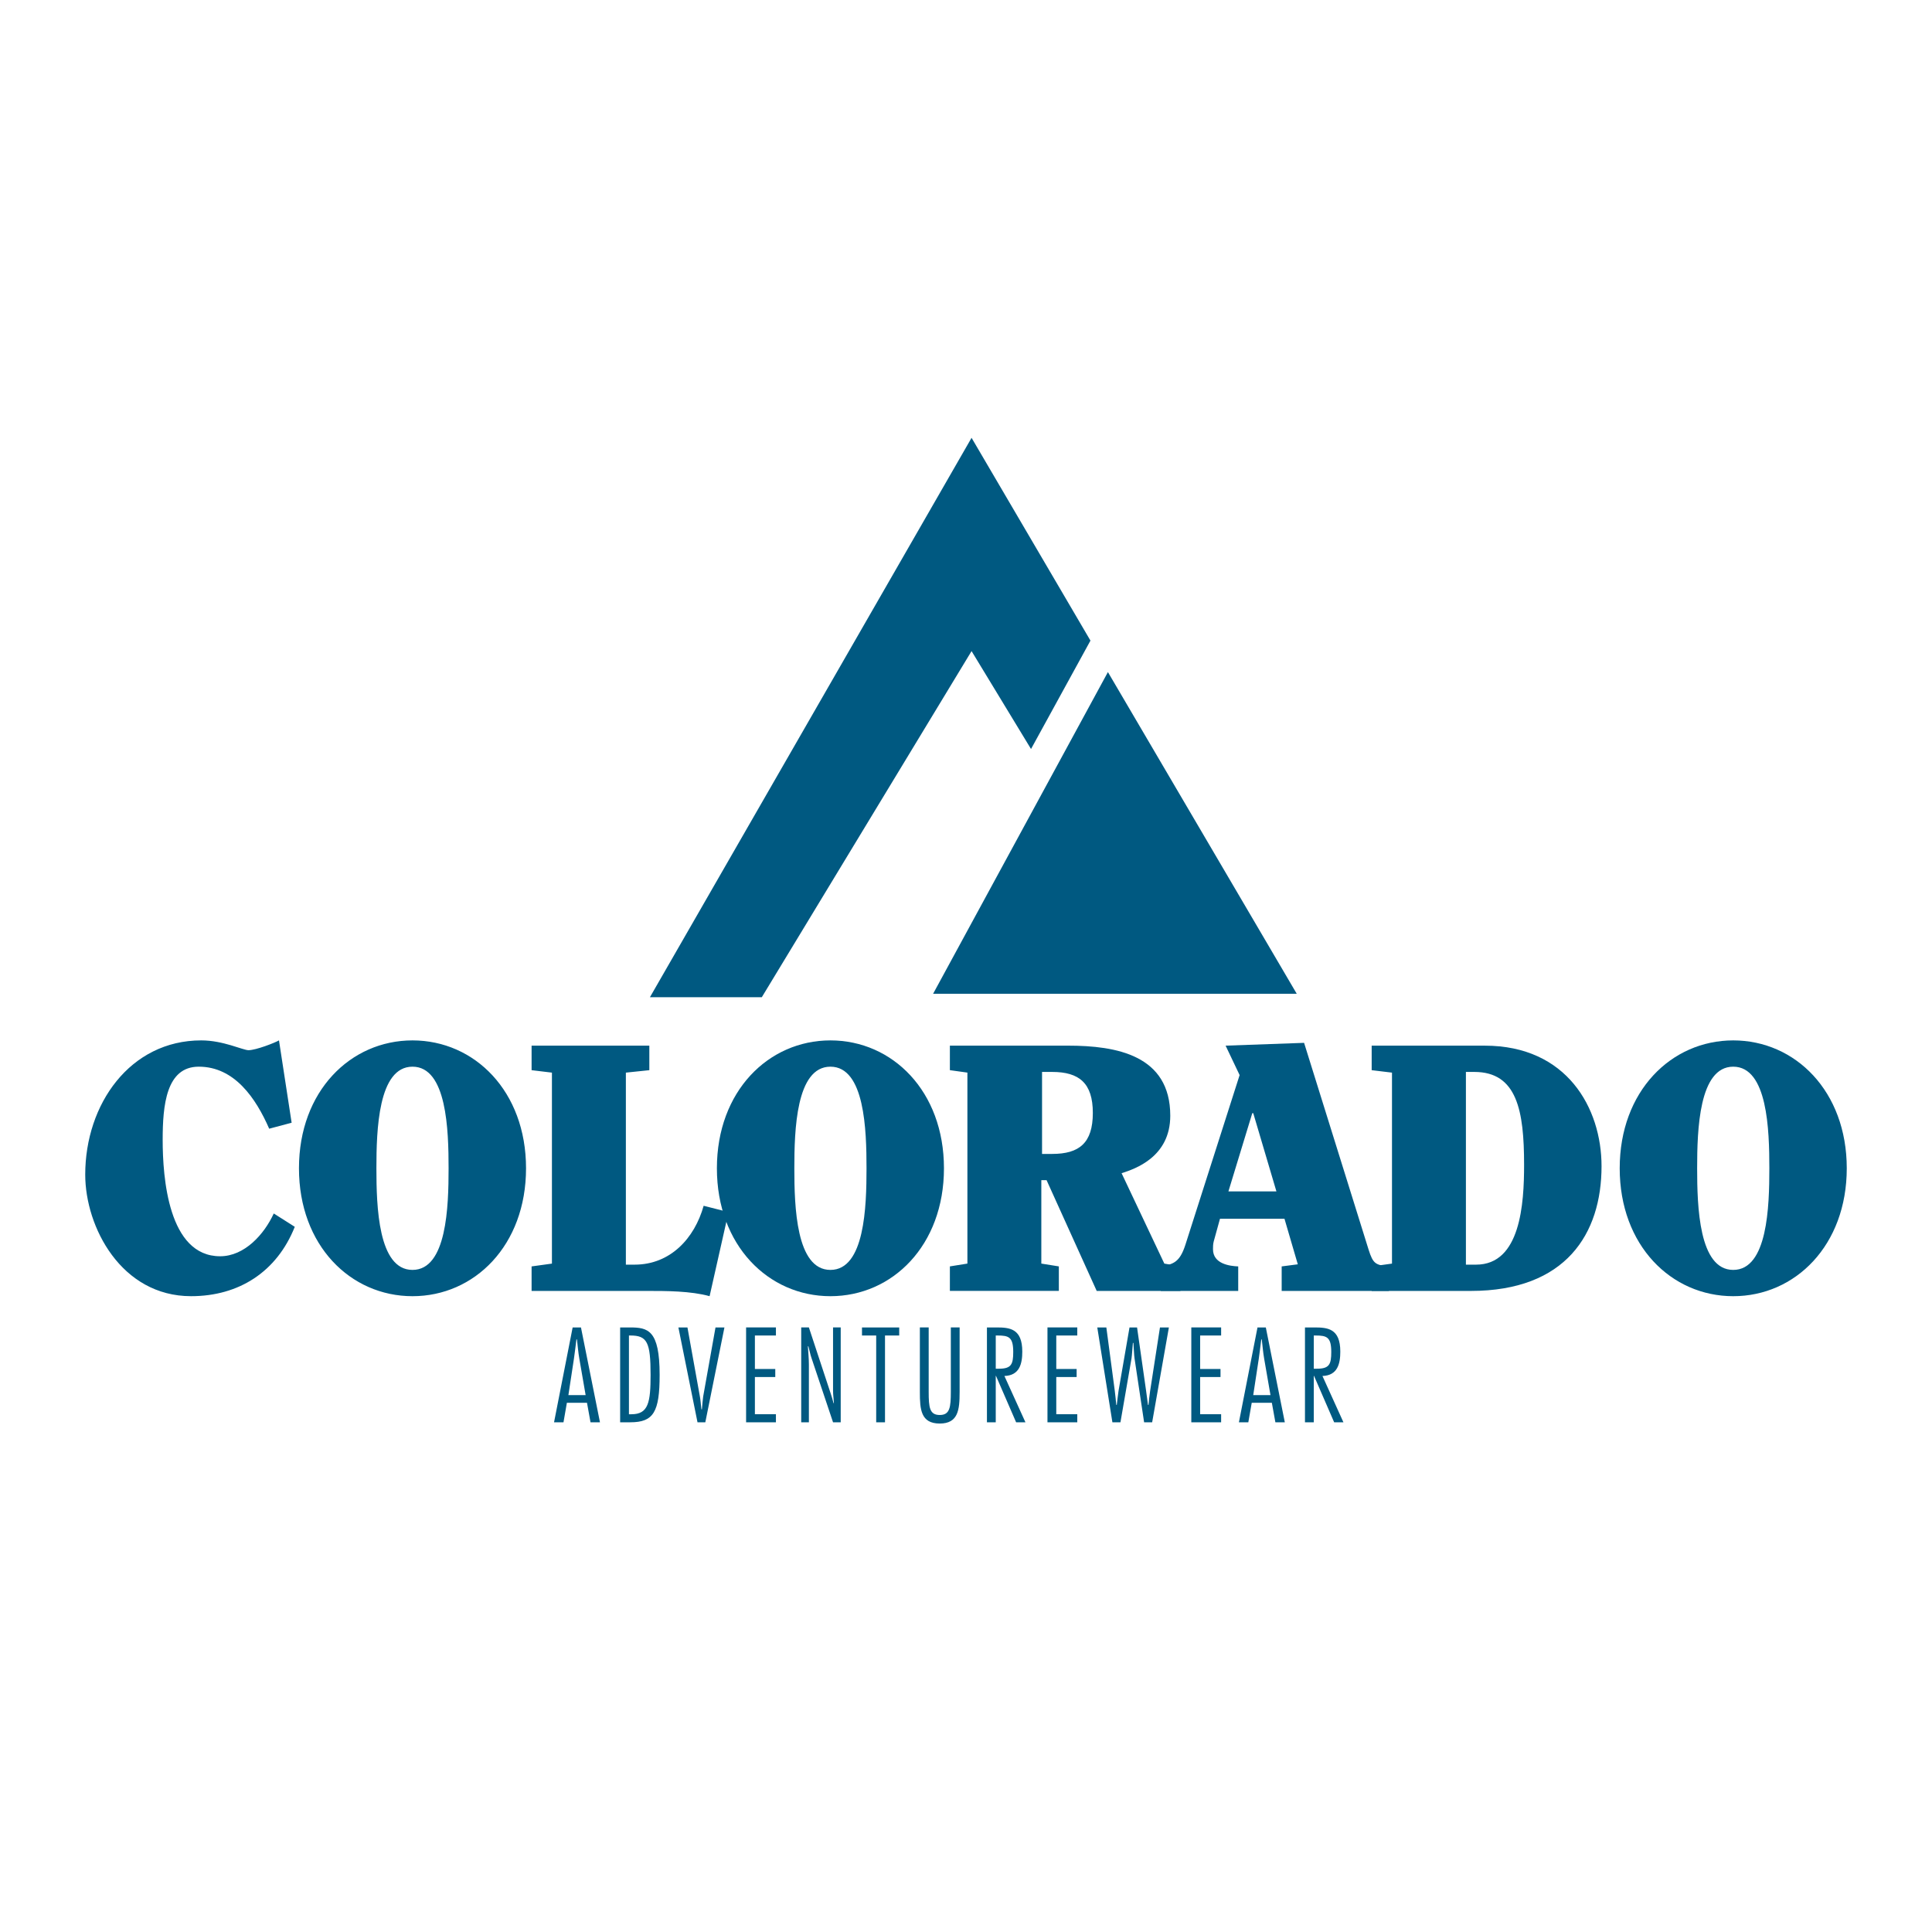
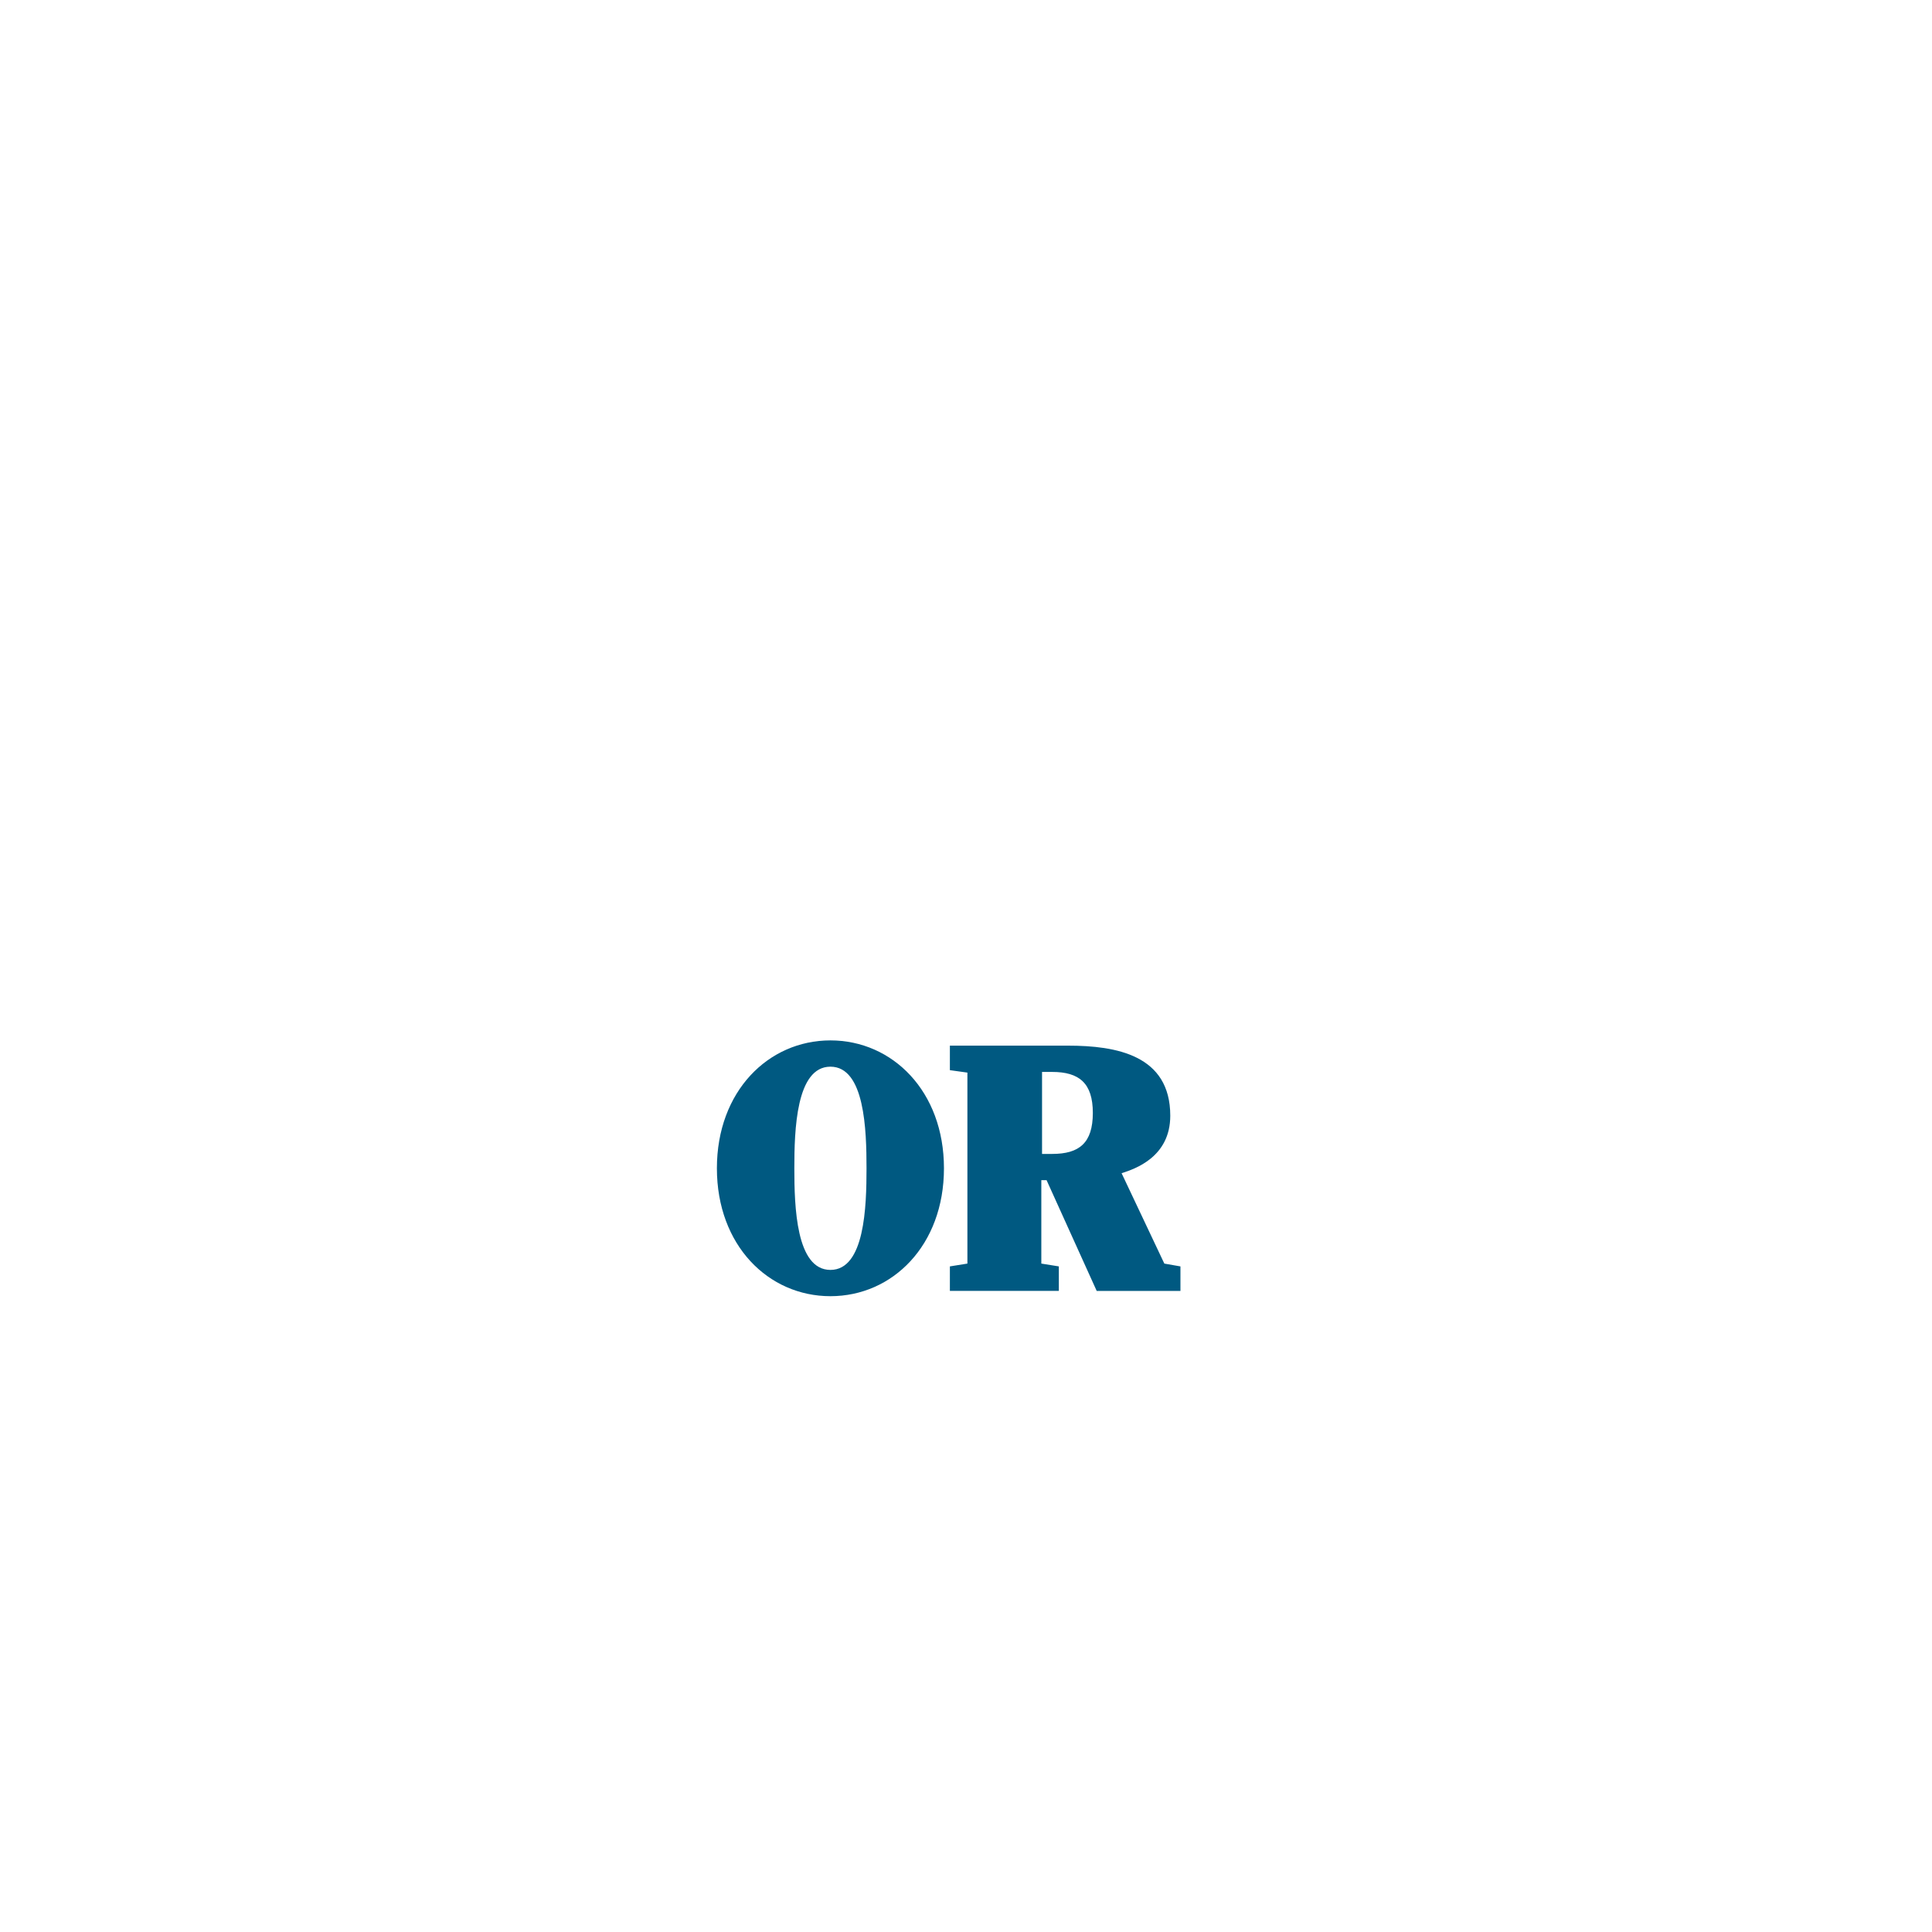
<svg xmlns="http://www.w3.org/2000/svg" width="2500" height="2500" viewBox="0 0 192.756 192.756">
  <g fill-rule="evenodd" clip-rule="evenodd">
-     <path fill="#fff" d="M0 0h192.756v192.756H0V0z" />
-     <path fill="#005981" d="M96.933 43.682L64.842 99.495h11.162l20.929-34.534 5.932 9.768 5.93-10.815-11.862-20.232zM110.537 67.054l-17.44 32.092h36.278l-18.838-32.092zM29.096 112.016l-2.239.595c-1.328-3.041-3.459-6.188-7.026-6.188-3.251 0-3.601 3.845-3.601 7.306 0 3.74.559 11.608 5.732 11.608 2.448 0 4.406-2.205 5.351-4.268l2.097 1.33c-1.784 4.476-5.558 6.921-10.348 6.921-6.958 0-10.559-6.886-10.559-12.13 0-7.028 4.475-13.39 11.571-13.39 1.118 0 2.134.244 2.971.488.839.246 1.469.49 1.748.49.734 0 2.622-.734 3.041-.979l1.262 8.217zM41.155 103.801c6.189 0 11.328 5.07 11.328 12.76 0 7.692-5.139 12.76-11.328 12.76-6.188 0-11.327-5.067-11.327-12.76 0-7.69 5.138-12.76 11.327-12.76zm-3.601 12.76c0 3.811.176 10.138 3.601 10.138s3.601-6.327 3.601-10.138-.175-10.138-3.601-10.138c-3.425 0-3.601 6.327-3.601 10.138zM70.797 129.32c-1.887-.524-4.333-.524-6.257-.524H53.037v-2.446l2.029-.28v-19.054l-2.029-.244v-2.446h11.747v2.446l-2.341.244v19.158h.874c3.564 0 5.976-2.622 6.886-5.873l2.483.63-1.889 8.389z" />
    <path d="M82.852 103.801c6.188 0 11.327 5.07 11.327 12.76 0 7.692-5.139 12.76-11.327 12.76s-11.327-5.067-11.327-12.76c0-7.69 5.139-12.76 11.327-12.76zm-3.601 12.76c0 3.811.173 10.138 3.601 10.138 3.425 0 3.601-6.327 3.601-10.138s-.175-10.138-3.601-10.138c-3.428 0-3.601 6.327-3.601 10.138zM116.166 126.069l1.607.28v2.446h-8.355l-5-11.047h-.525v8.32l1.748.28v2.446H94.77v-2.446l1.748-.28v-19.054l-1.748-.244v-2.446h11.781c4.824 0 10.207.945 10.207 6.992 0 4.125-3.529 5.313-4.857 5.733l4.265 9.02zm-12.201-10.942h1.012c2.693 0 4.055-1.084 4.055-4.091 0-2.971-1.361-4.089-4.055-4.089h-1.012v8.18z" fill="#005981" />
-     <path d="M128.152 121.595h-6.434l-.627 2.272c-.07.28-.07.524-.07.769 0 1.47 1.68 1.68 2.516 1.714v2.446h-7.725v-2.446c1.258-.21 1.889-.42 2.447-2.134l5.418-16.954-1.398-2.937 7.83-.28 6.434 20.626c.453 1.435.699 1.539 2.027 1.679v2.446h-10.697v-2.446l1.609-.21-1.33-4.545zm-5.593-2.728h4.789l-2.307-7.795c-.035-.036-.07 0-.104 0l-2.378 7.795z" fill="#005981" />
-     <path d="M138.879 107.016l-2.027-.244v-2.446h11.291c8.182 0 11.643 6.223 11.643 12.025 0 6.747-3.566 12.445-13.041 12.445h-9.893v-2.446l2.027-.28v-19.054zm7.375 19.158h1.016c4.438 0 4.789-6.083 4.789-9.963 0-5.383-.699-9.264-4.965-9.264h-.84v19.227zM172.924 103.801c6.189 0 11.328 5.07 11.328 12.76 0 7.692-5.139 12.76-11.328 12.76-6.186 0-11.326-5.067-11.326-12.76 0-7.69 5.14-12.76 11.326-12.76zm-3.6 12.76c0 3.811.176 10.138 3.6 10.138 3.428 0 3.604-6.327 3.604-10.138s-.176-10.138-3.604-10.138c-3.424 0-3.6 6.327-3.6 10.138zM59.859 141.903h-.943l-.351-1.945h-2.008l-.338 1.945h-.942l1.856-9.464h.83l1.896 9.464zm-1.43-2.713l-.628-3.626c-.113-.641-.163-1.294-.238-1.932h-.052c-.087.638-.149 1.291-.25 1.932l-.552 3.626h1.72zM61.871 132.439h.953c1.809 0 2.988.225 2.988 4.731 0 3.702-.604 4.732-2.926 4.732h-1.015v-9.463zm.878 8.661H63c1.694 0 1.909-1.192 1.909-3.929 0-3.251-.338-3.928-2.009-3.928h-.15v7.857h-.001zM70.37 141.903h-.78l-1.906-9.464h.903l1.241 6.891c.051.237.101.853.152 1.279h.05c.038-.427.087-1.054.126-1.279l1.23-6.891h.891l-1.907 9.464zM77.414 133.243h-2.098v3.339h2.033v.804h-2.033v3.714h2.098v.803h-2.976v-9.464h2.976v.804zM83.878 141.903h-.765l-2.133-6.364c-.14-.39-.214-.816-.328-1.217h-.049c.036.614.1 1.217.1 1.831v5.75h-.766v-9.464h.766l2.17 6.575c.113.326.201.654.289.979h.039c-.026-.413-.088-.84-.088-1.255v-6.3h.765v9.465zM89.715 133.243h-1.418v8.66h-.879v-8.66h-1.417v-.804h3.714v.804zM95.741 138.901c0 1.746-.137 3.126-1.983 3.126-1.894 0-1.983-1.429-1.983-3.126v-6.462h.88v6.413c0 1.567.088 2.322 1.104 2.322 1.004 0 1.105-.755 1.105-2.322v-6.413h.878v6.462h-.001zM98.467 141.903v-9.464h.941c1.318 0 2.586.101 2.586 2.41 0 1.203-.264 2.384-1.783 2.433l2.098 4.621h-.93l-2.008-4.631h-.025v4.631h-.879zm.879-5.347h.314c1.23 0 1.43-.426 1.43-1.67 0-1.493-.449-1.643-1.568-1.643h-.176v3.313zM107.48 133.243h-2.095v3.339h2.031v.804h-2.031v3.714h2.095v.803h-2.974v-9.464h2.974v.804zM114.951 141.903h-.803l-.955-6.378c-.051-.325-.074-1.027-.113-1.544h-.051c-.049.517-.088 1.231-.137 1.544l-1.105 6.378h-.803l-1.508-9.464h.904l.842 6.325c.062.465.1.94.15 1.405h.049c.062-.465.102-.94.176-1.405l1.094-6.325h.754l.902 6.325.188 1.405h.051c.049-.465.088-.94.164-1.405l.979-6.325h.891l-1.669 9.464zM121.832 133.243h-2.094v3.339h2.033v.804h-2.033v3.714h2.094v.803h-2.975v-9.464h2.975v.804zM128.186 141.903h-.941l-.352-1.945h-2.008l-.34 1.945h-.939l1.855-9.464h.83l1.895 9.464zm-1.43-2.713l-.629-3.626c-.113-.641-.162-1.294-.24-1.932h-.049c-.088.638-.15 1.291-.25 1.932l-.553 3.626h1.721zM130.197 141.903v-9.464h.941c1.316 0 2.584.101 2.584 2.41 0 1.203-.264 2.384-1.781 2.433l2.094 4.621h-.926l-2.008-4.631h-.025v4.631h-.879zm.879-5.347h.312c1.23 0 1.432-.426 1.432-1.67 0-1.493-.453-1.643-1.568-1.643h-.176v3.313z" fill="#005981" />
  </g>
</svg>